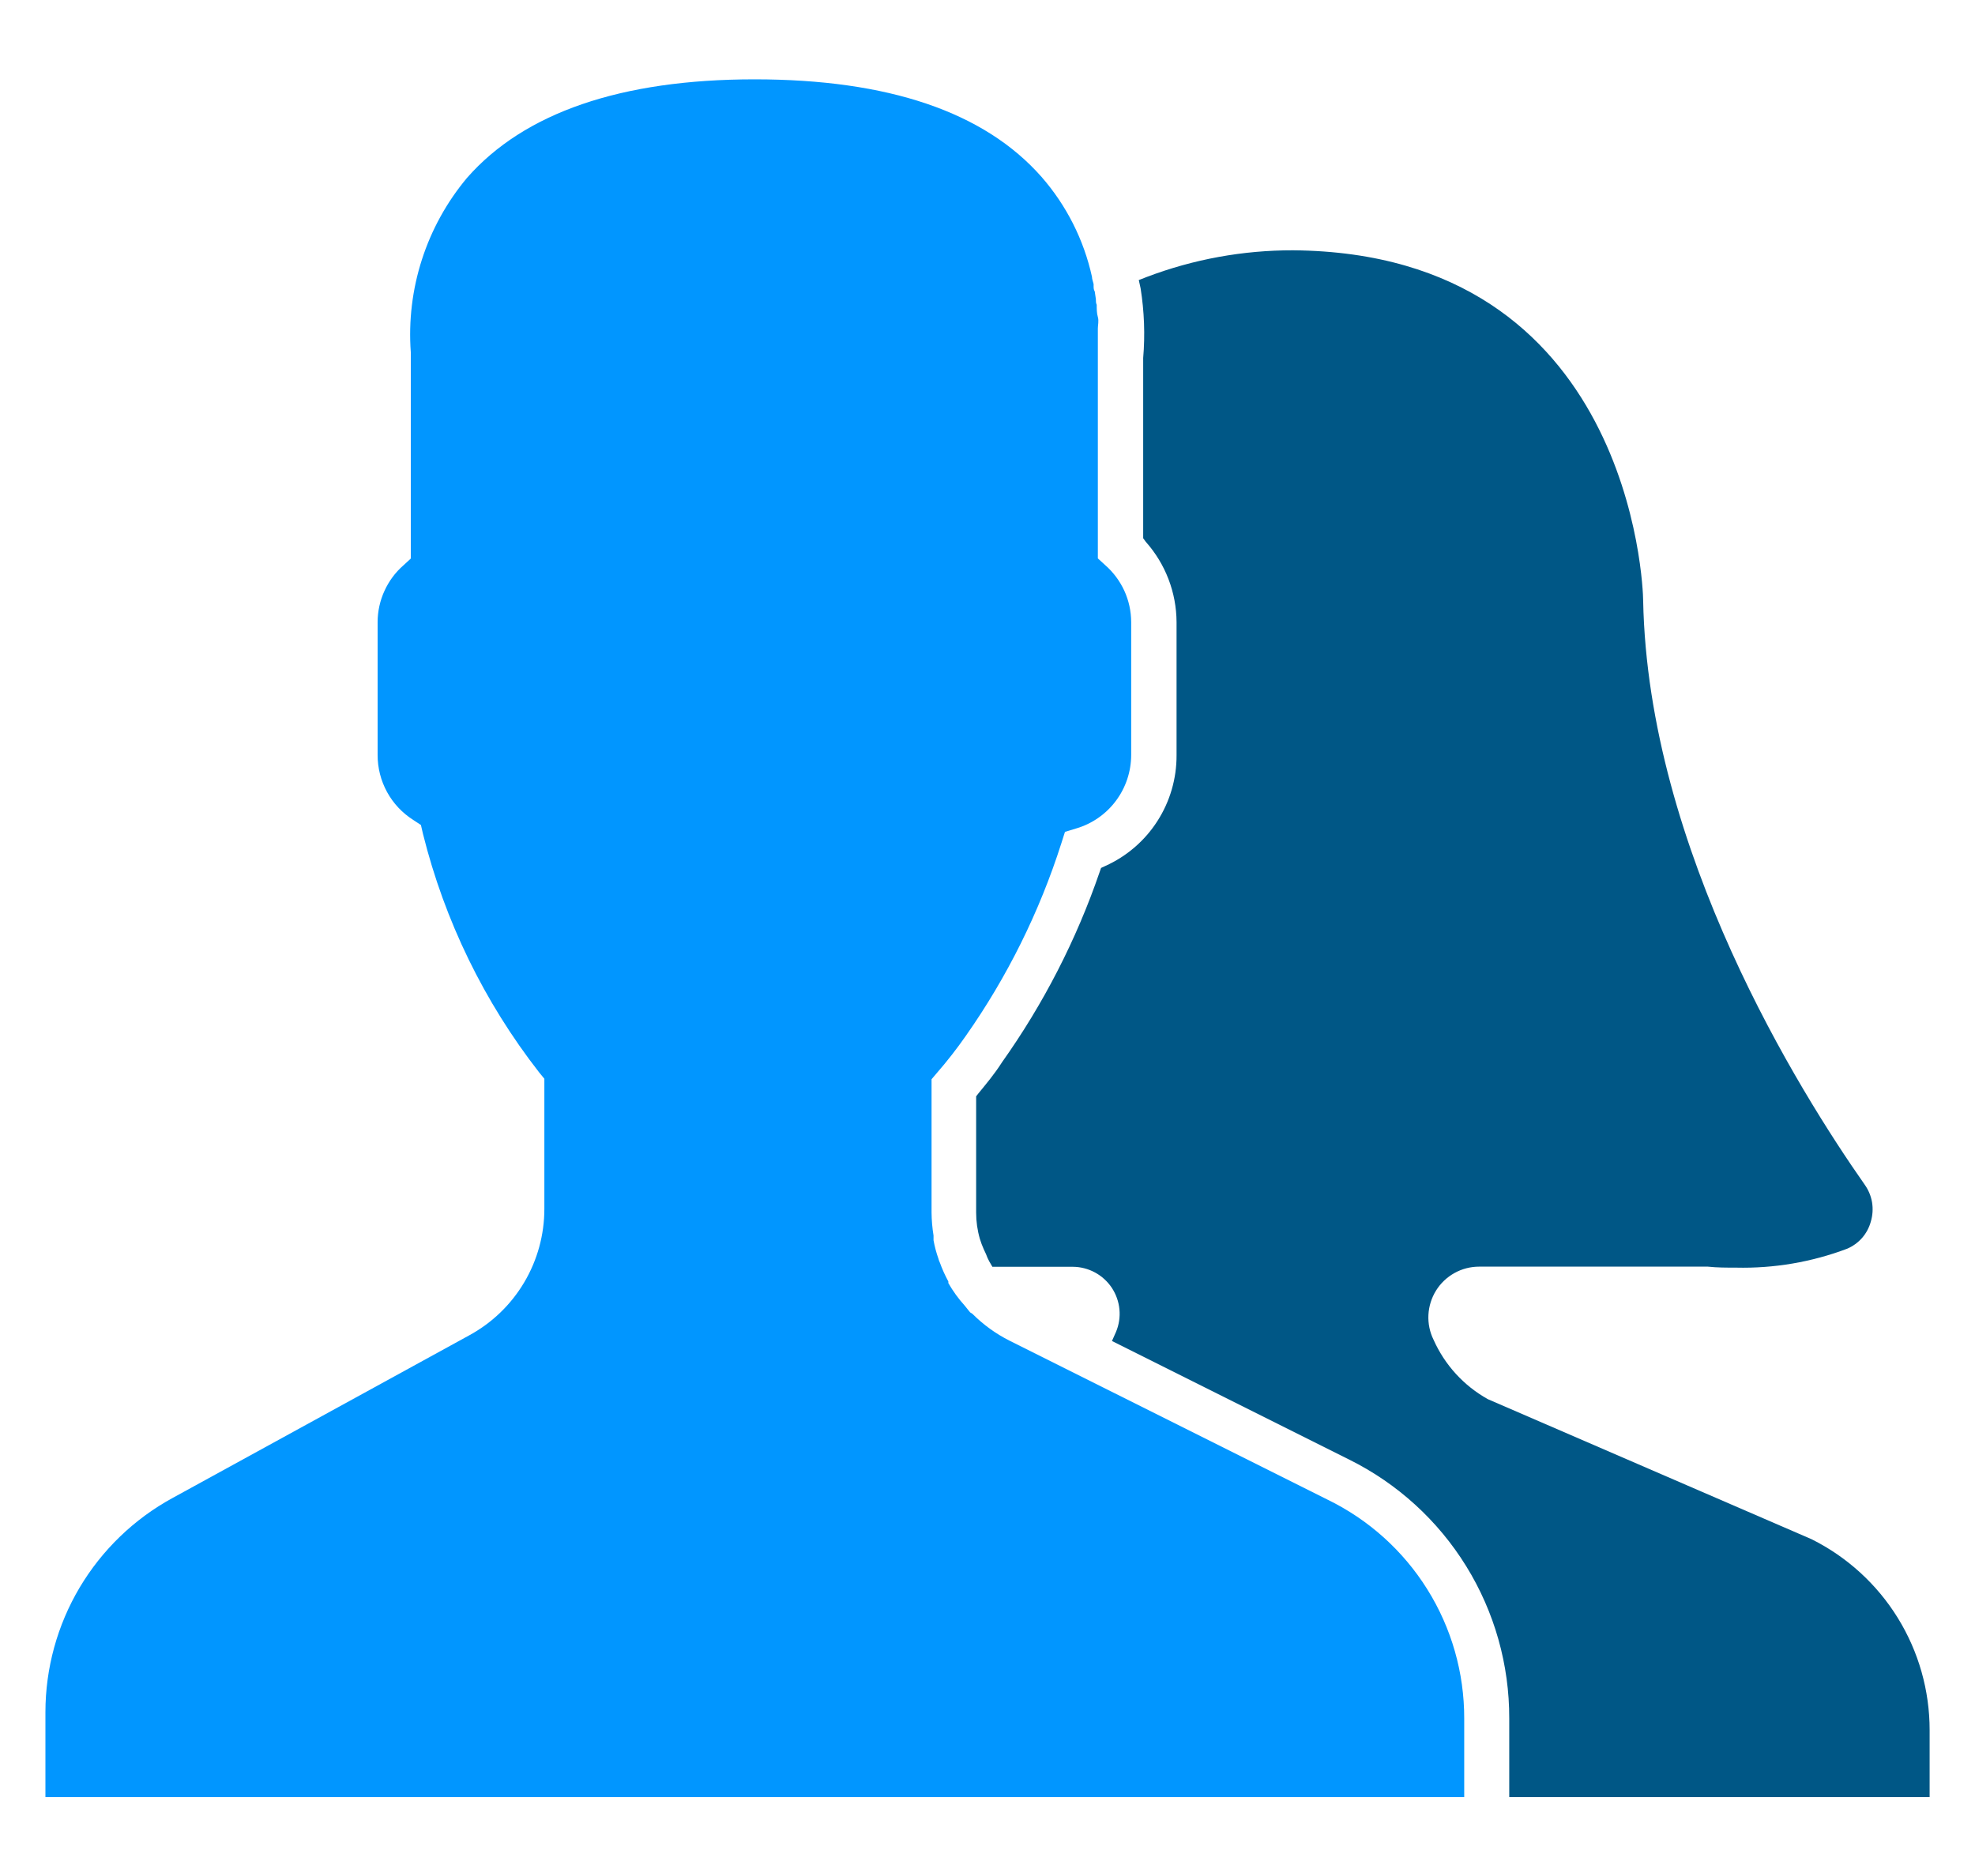
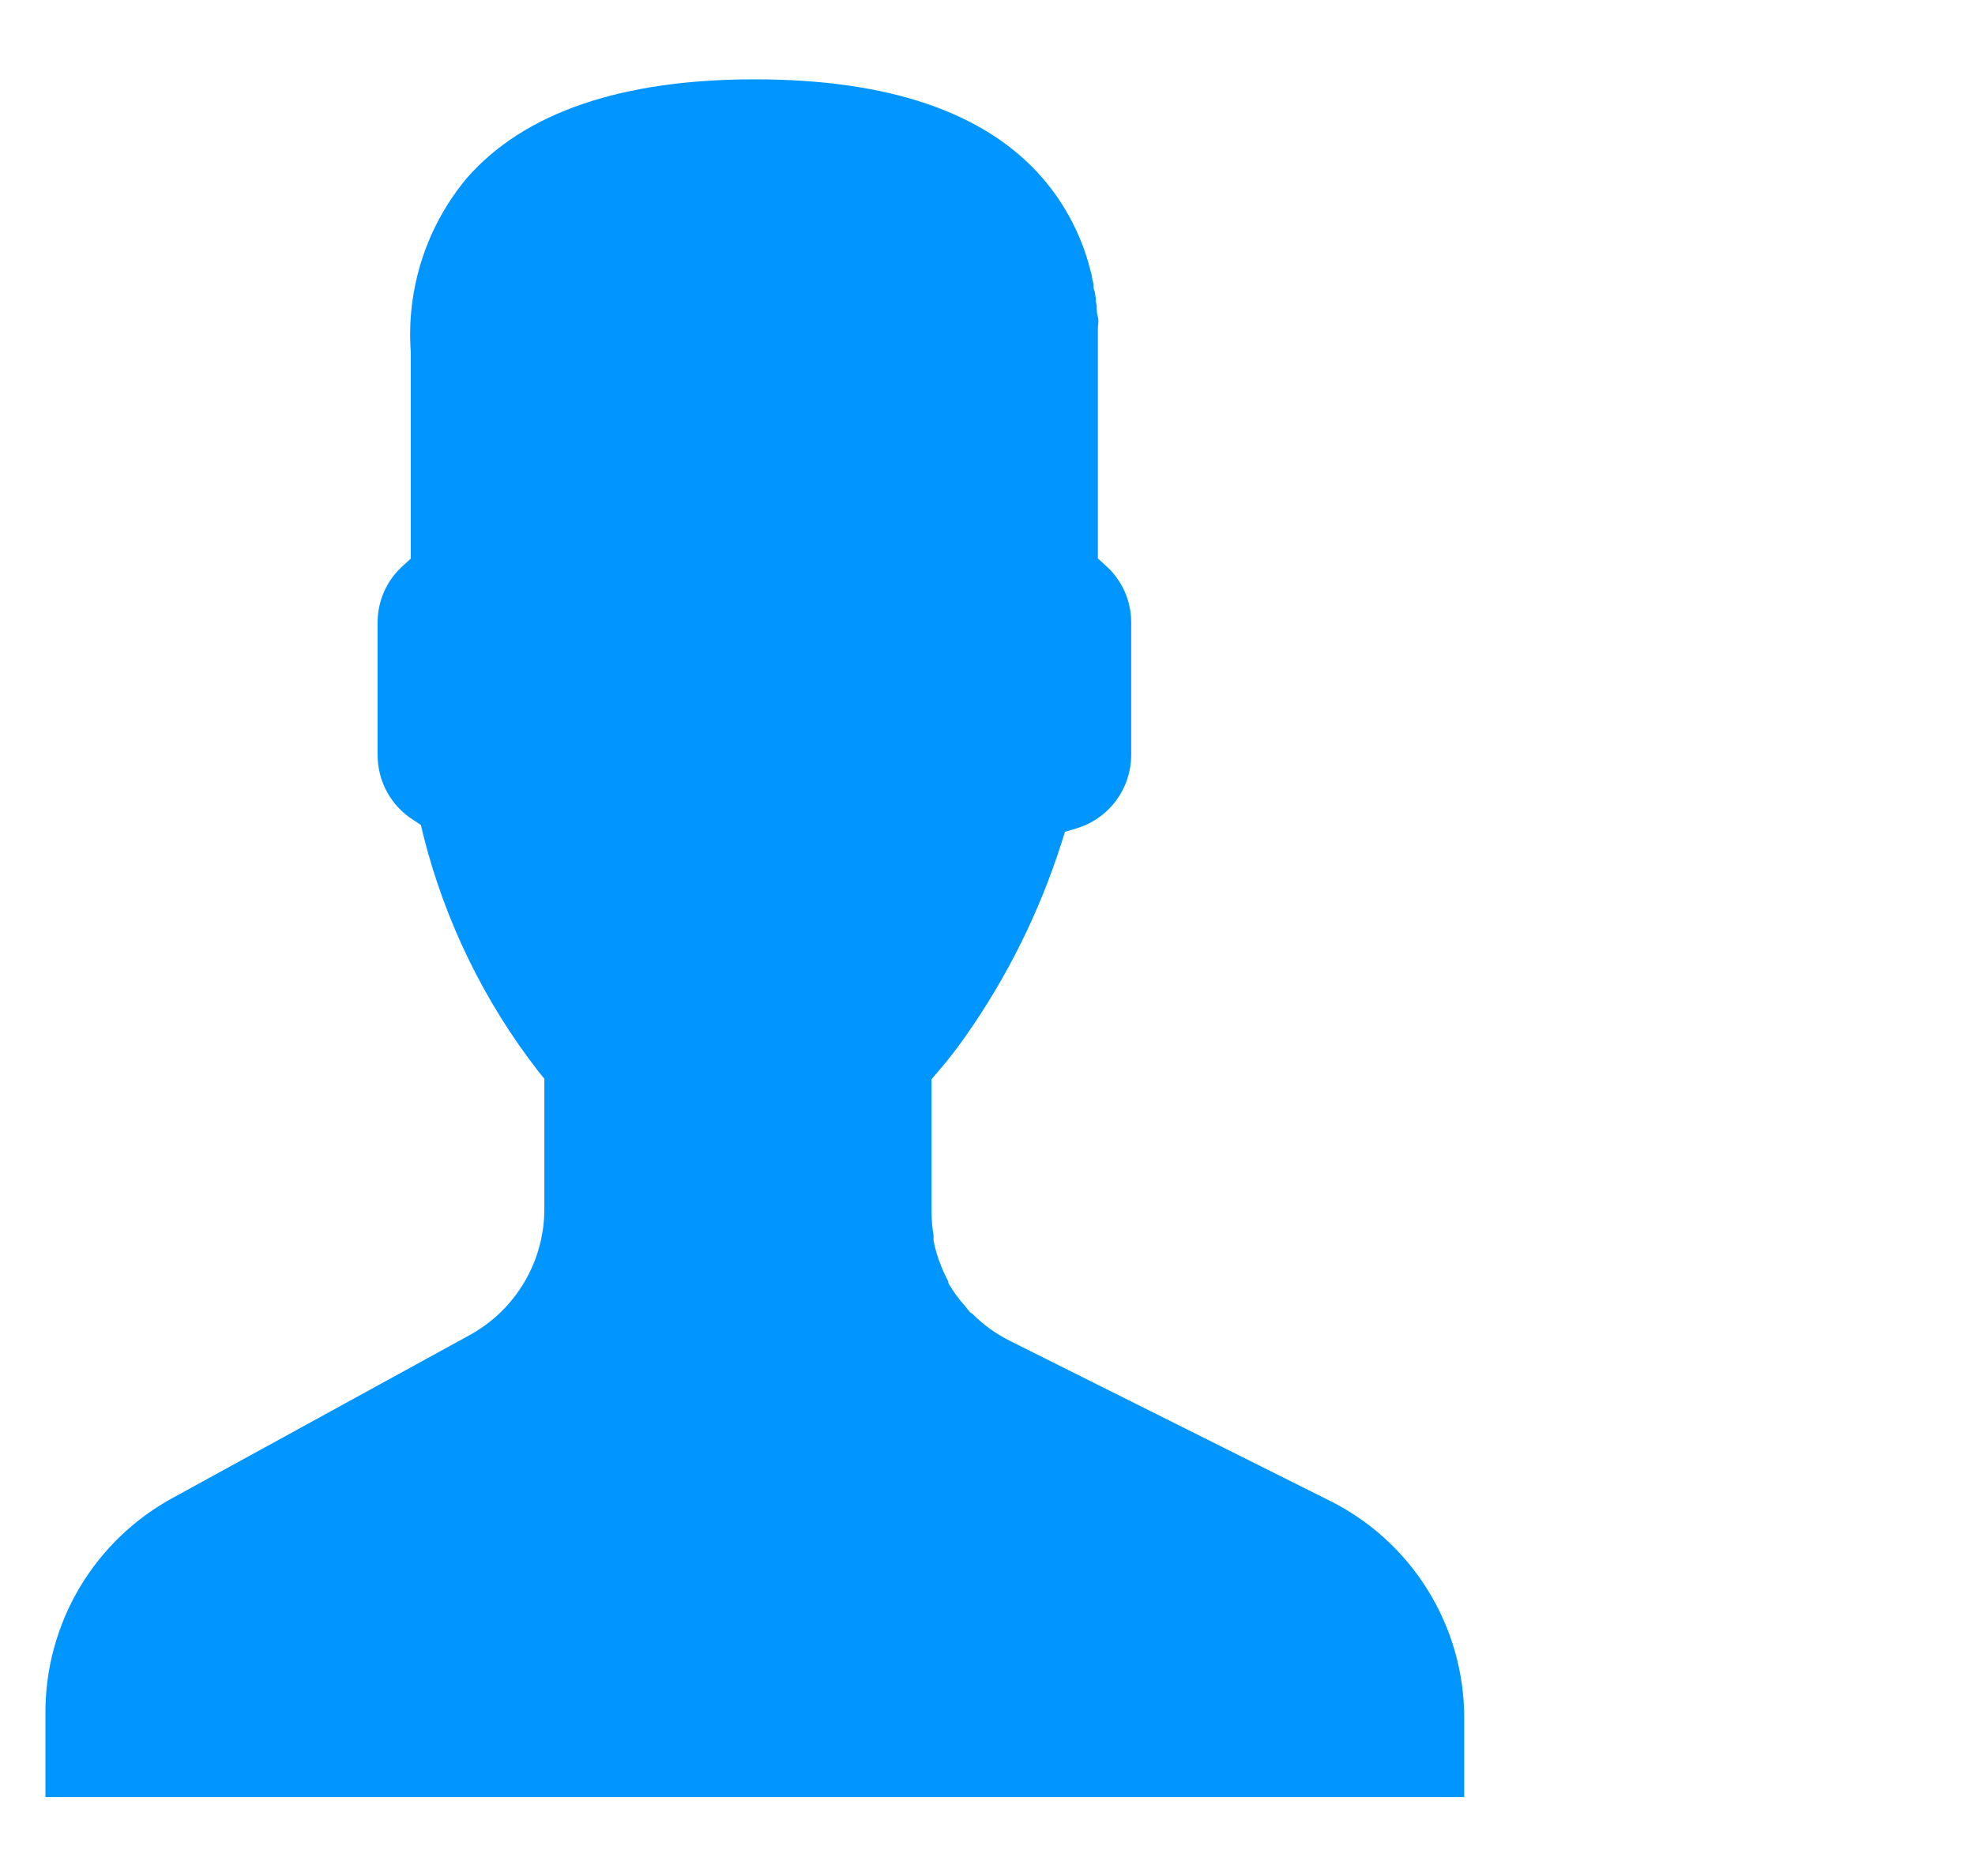
<svg xmlns="http://www.w3.org/2000/svg" width="40" height="38" viewBox="0 0 40 38" fill="none">
-   <path d="M39.081 35.044V36.401H30.567V34.81C30.57 33.72 30.268 32.651 29.695 31.724C29.122 30.797 28.301 30.049 27.325 29.565L22.521 27.163L22.603 26.978C22.663 26.834 22.687 26.677 22.672 26.522C22.657 26.366 22.604 26.217 22.518 26.086C22.431 25.956 22.314 25.849 22.177 25.775C22.04 25.701 21.886 25.661 21.73 25.66H20.099L20.036 25.551C20.011 25.505 19.988 25.456 19.971 25.406L19.924 25.304C19.893 25.236 19.867 25.165 19.845 25.093C19.795 24.921 19.77 24.742 19.77 24.563V22.207L19.816 22.148C19.967 21.963 20.145 21.752 20.293 21.518C21.133 20.335 21.799 19.038 22.27 17.667L22.3 17.581L22.386 17.541C22.817 17.347 23.184 17.032 23.44 16.633C23.696 16.235 23.831 15.771 23.829 15.298V12.602C23.826 12.002 23.605 11.424 23.206 10.975L23.153 10.902V7.252C23.193 6.781 23.175 6.308 23.101 5.841L23.064 5.673L23.223 5.611C24.17 5.251 25.175 5.068 26.188 5.07C33.041 5.126 33.279 11.891 33.279 12.164C33.377 17.219 36.452 22.121 37.766 23.996C37.842 24.103 37.893 24.225 37.915 24.354C37.936 24.483 37.928 24.615 37.891 24.741C37.858 24.863 37.798 24.977 37.715 25.073C37.631 25.169 37.527 25.244 37.41 25.294C36.692 25.565 35.928 25.695 35.16 25.677C34.966 25.677 34.775 25.677 34.59 25.657H29.957C29.782 25.657 29.611 25.701 29.458 25.786C29.305 25.871 29.176 25.993 29.084 26.142C28.992 26.29 28.939 26.46 28.93 26.634C28.921 26.809 28.957 26.983 29.035 27.14C29.262 27.649 29.648 28.071 30.135 28.342L36.692 31.179C37.41 31.538 38.014 32.089 38.436 32.772C38.858 33.455 39.081 34.241 39.081 35.044Z" fill="#005786" />
  <path d="M29.655 34.81V36.401H0.92V34.678C0.921 33.791 1.16 32.92 1.613 32.157C2.067 31.394 2.717 30.767 3.497 30.342L9.506 27.047C9.966 26.796 10.35 26.426 10.617 25.975C10.884 25.525 11.025 25.011 11.025 24.487V21.851L10.92 21.723C9.806 20.295 9.005 18.649 8.567 16.892L8.525 16.711L8.37 16.609C8.148 16.468 7.965 16.274 7.839 16.043C7.713 15.813 7.647 15.554 7.648 15.291V12.602C7.648 12.385 7.695 12.17 7.785 11.972C7.875 11.773 8.005 11.596 8.169 11.453L8.32 11.314V7.136C8.226 5.854 8.635 4.586 9.46 3.601C10.617 2.283 12.577 1.607 15.282 1.607C17.988 1.607 19.935 2.266 21.095 3.584C21.6 4.162 21.951 4.858 22.116 5.607C22.116 5.657 22.139 5.706 22.149 5.756V5.789C22.149 5.828 22.149 5.868 22.172 5.904L22.195 6.059C22.195 6.102 22.195 6.138 22.212 6.174C22.212 6.26 22.212 6.342 22.235 6.421C22.258 6.5 22.235 6.586 22.235 6.652V6.85C22.235 7.008 22.235 7.107 22.235 7.14V11.311L22.386 11.449C22.55 11.593 22.681 11.77 22.772 11.968C22.862 12.166 22.909 12.381 22.91 12.599V15.294C22.909 15.629 22.801 15.953 22.601 16.221C22.401 16.489 22.12 16.685 21.8 16.78L21.569 16.85L21.497 17.077C21.053 18.47 20.4 19.788 19.559 20.985C19.379 21.243 19.186 21.491 18.979 21.729L18.867 21.861V24.56C18.868 24.716 18.882 24.873 18.907 25.027V25.074V25.123C18.93 25.25 18.963 25.374 19.006 25.495C19.012 25.523 19.023 25.549 19.035 25.575C19.082 25.706 19.14 25.834 19.207 25.957V25.99C19.3 26.152 19.41 26.305 19.536 26.444L19.648 26.583L19.694 26.612C19.914 26.833 20.168 27.016 20.445 27.156L26.884 30.375C27.716 30.779 28.418 31.409 28.908 32.194C29.398 32.978 29.657 33.885 29.655 34.81Z" fill="#0196FF" />
</svg>